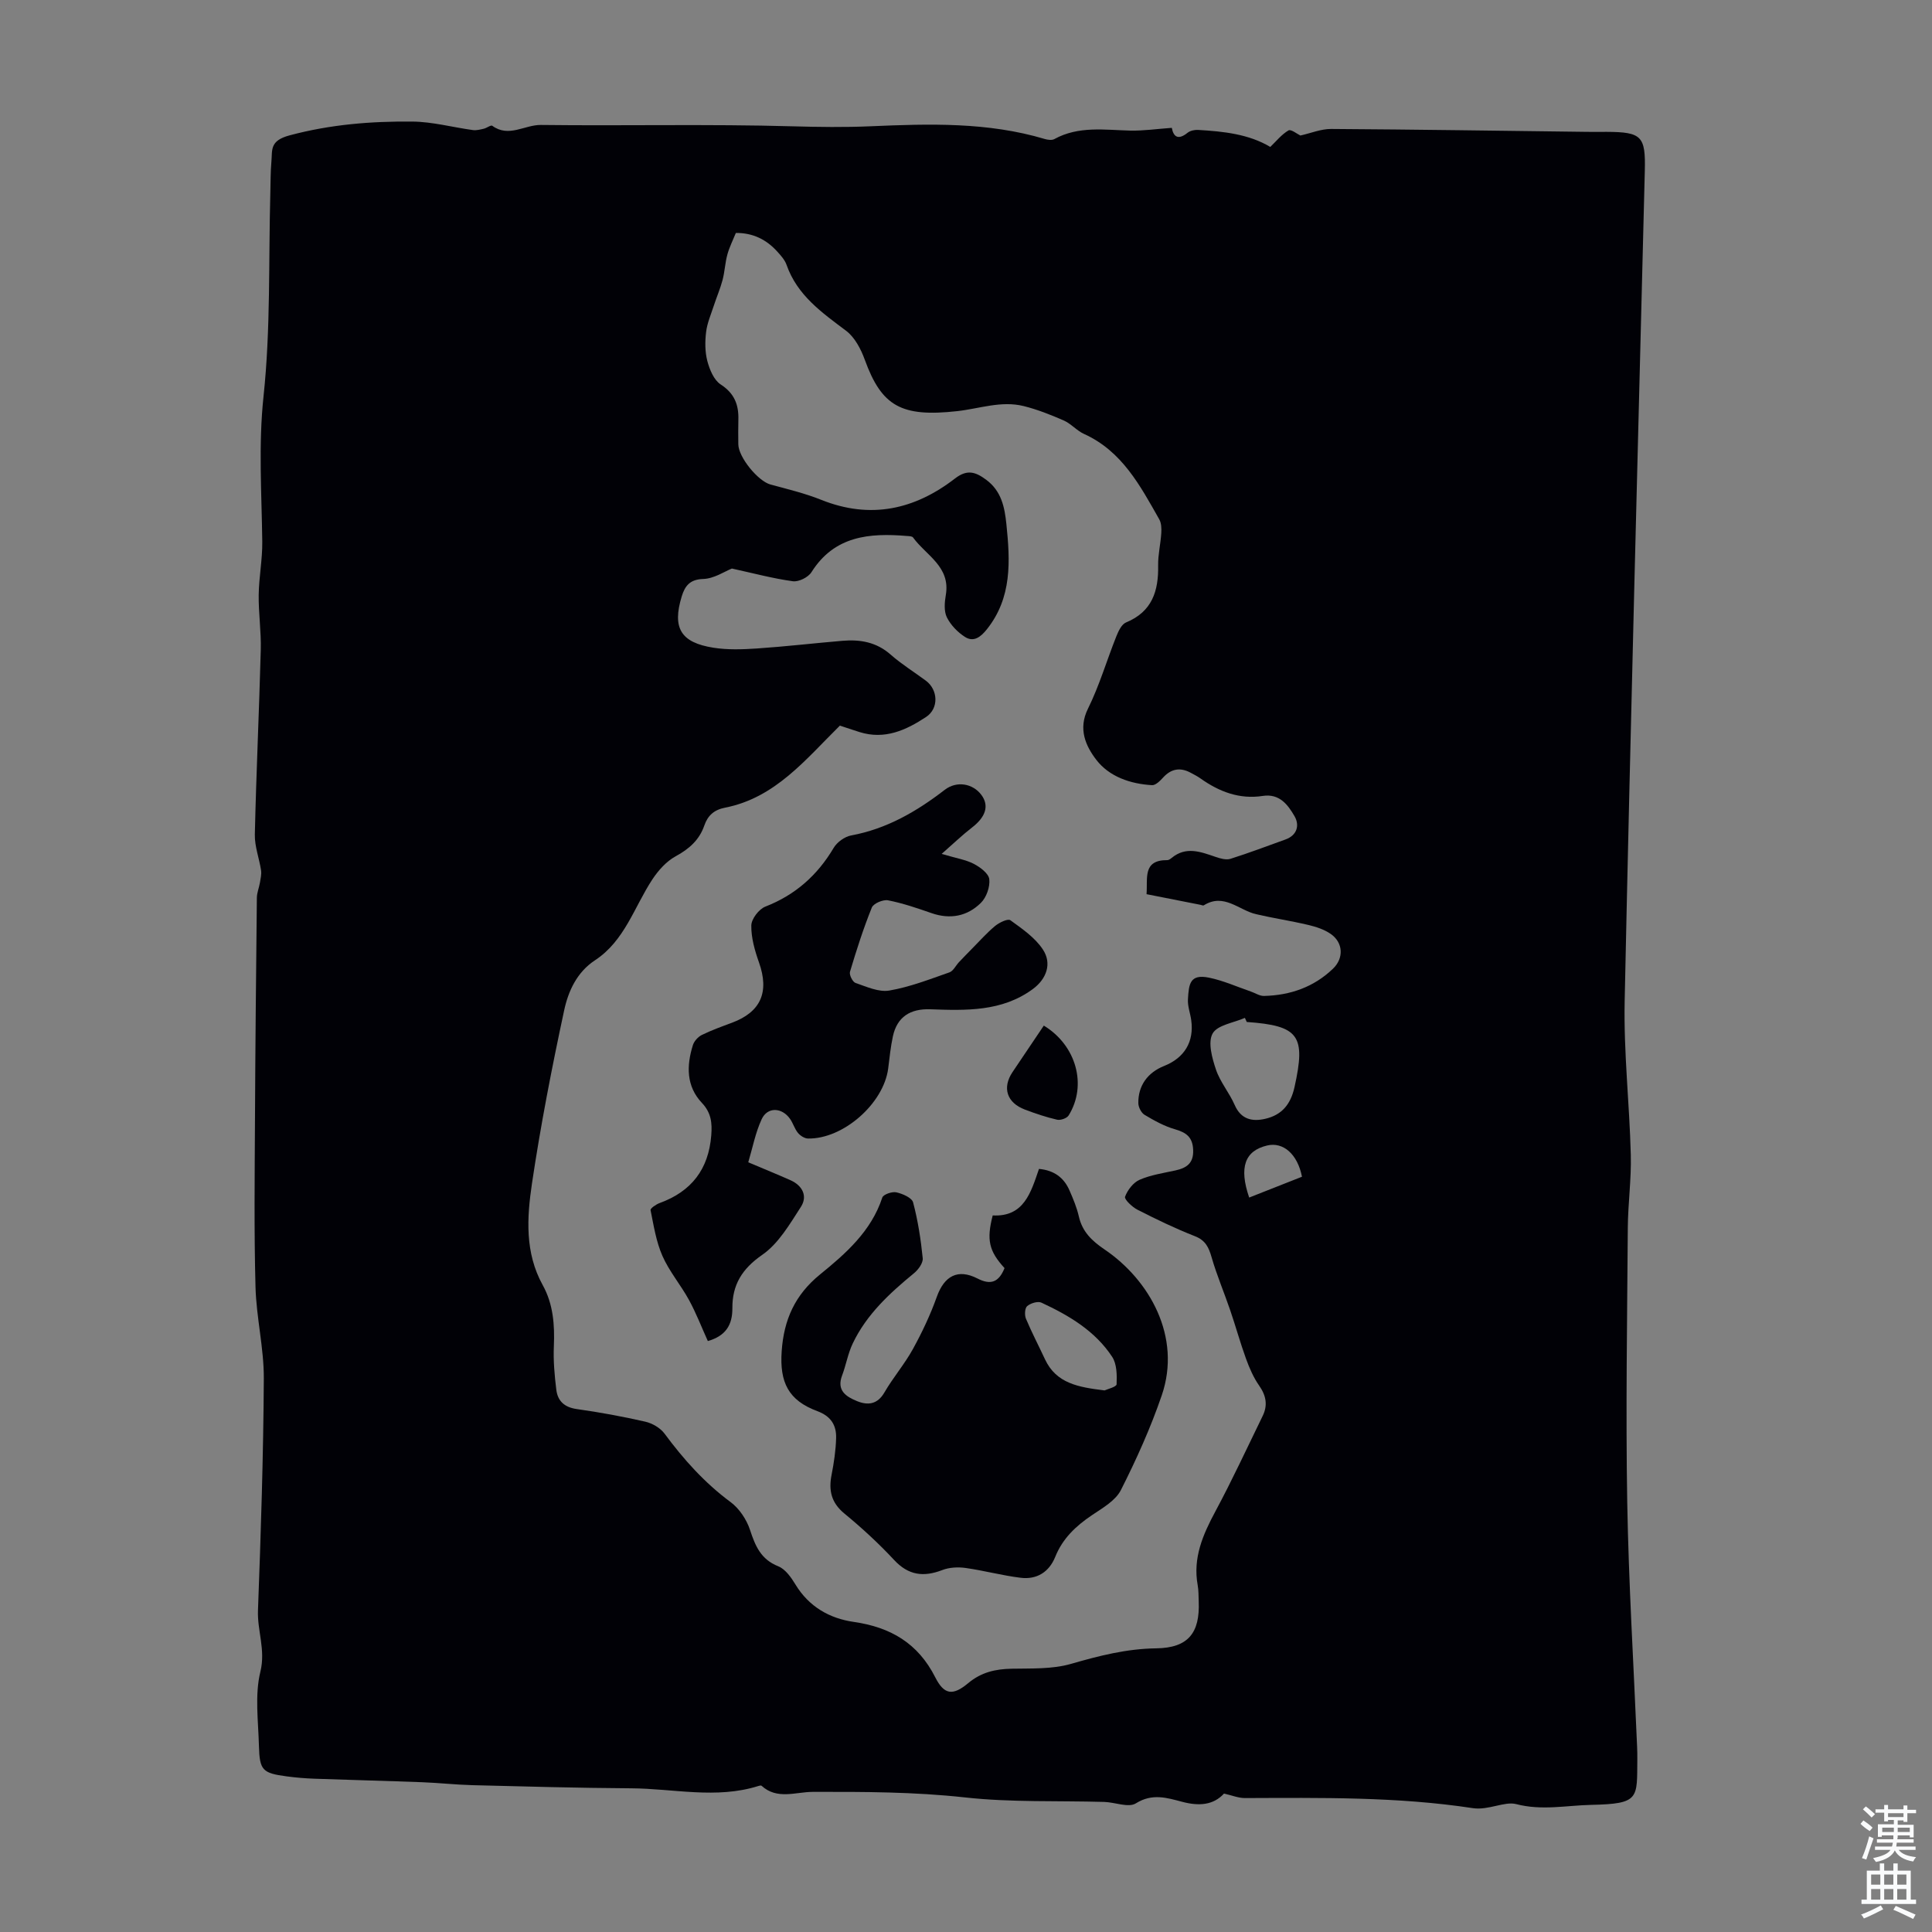
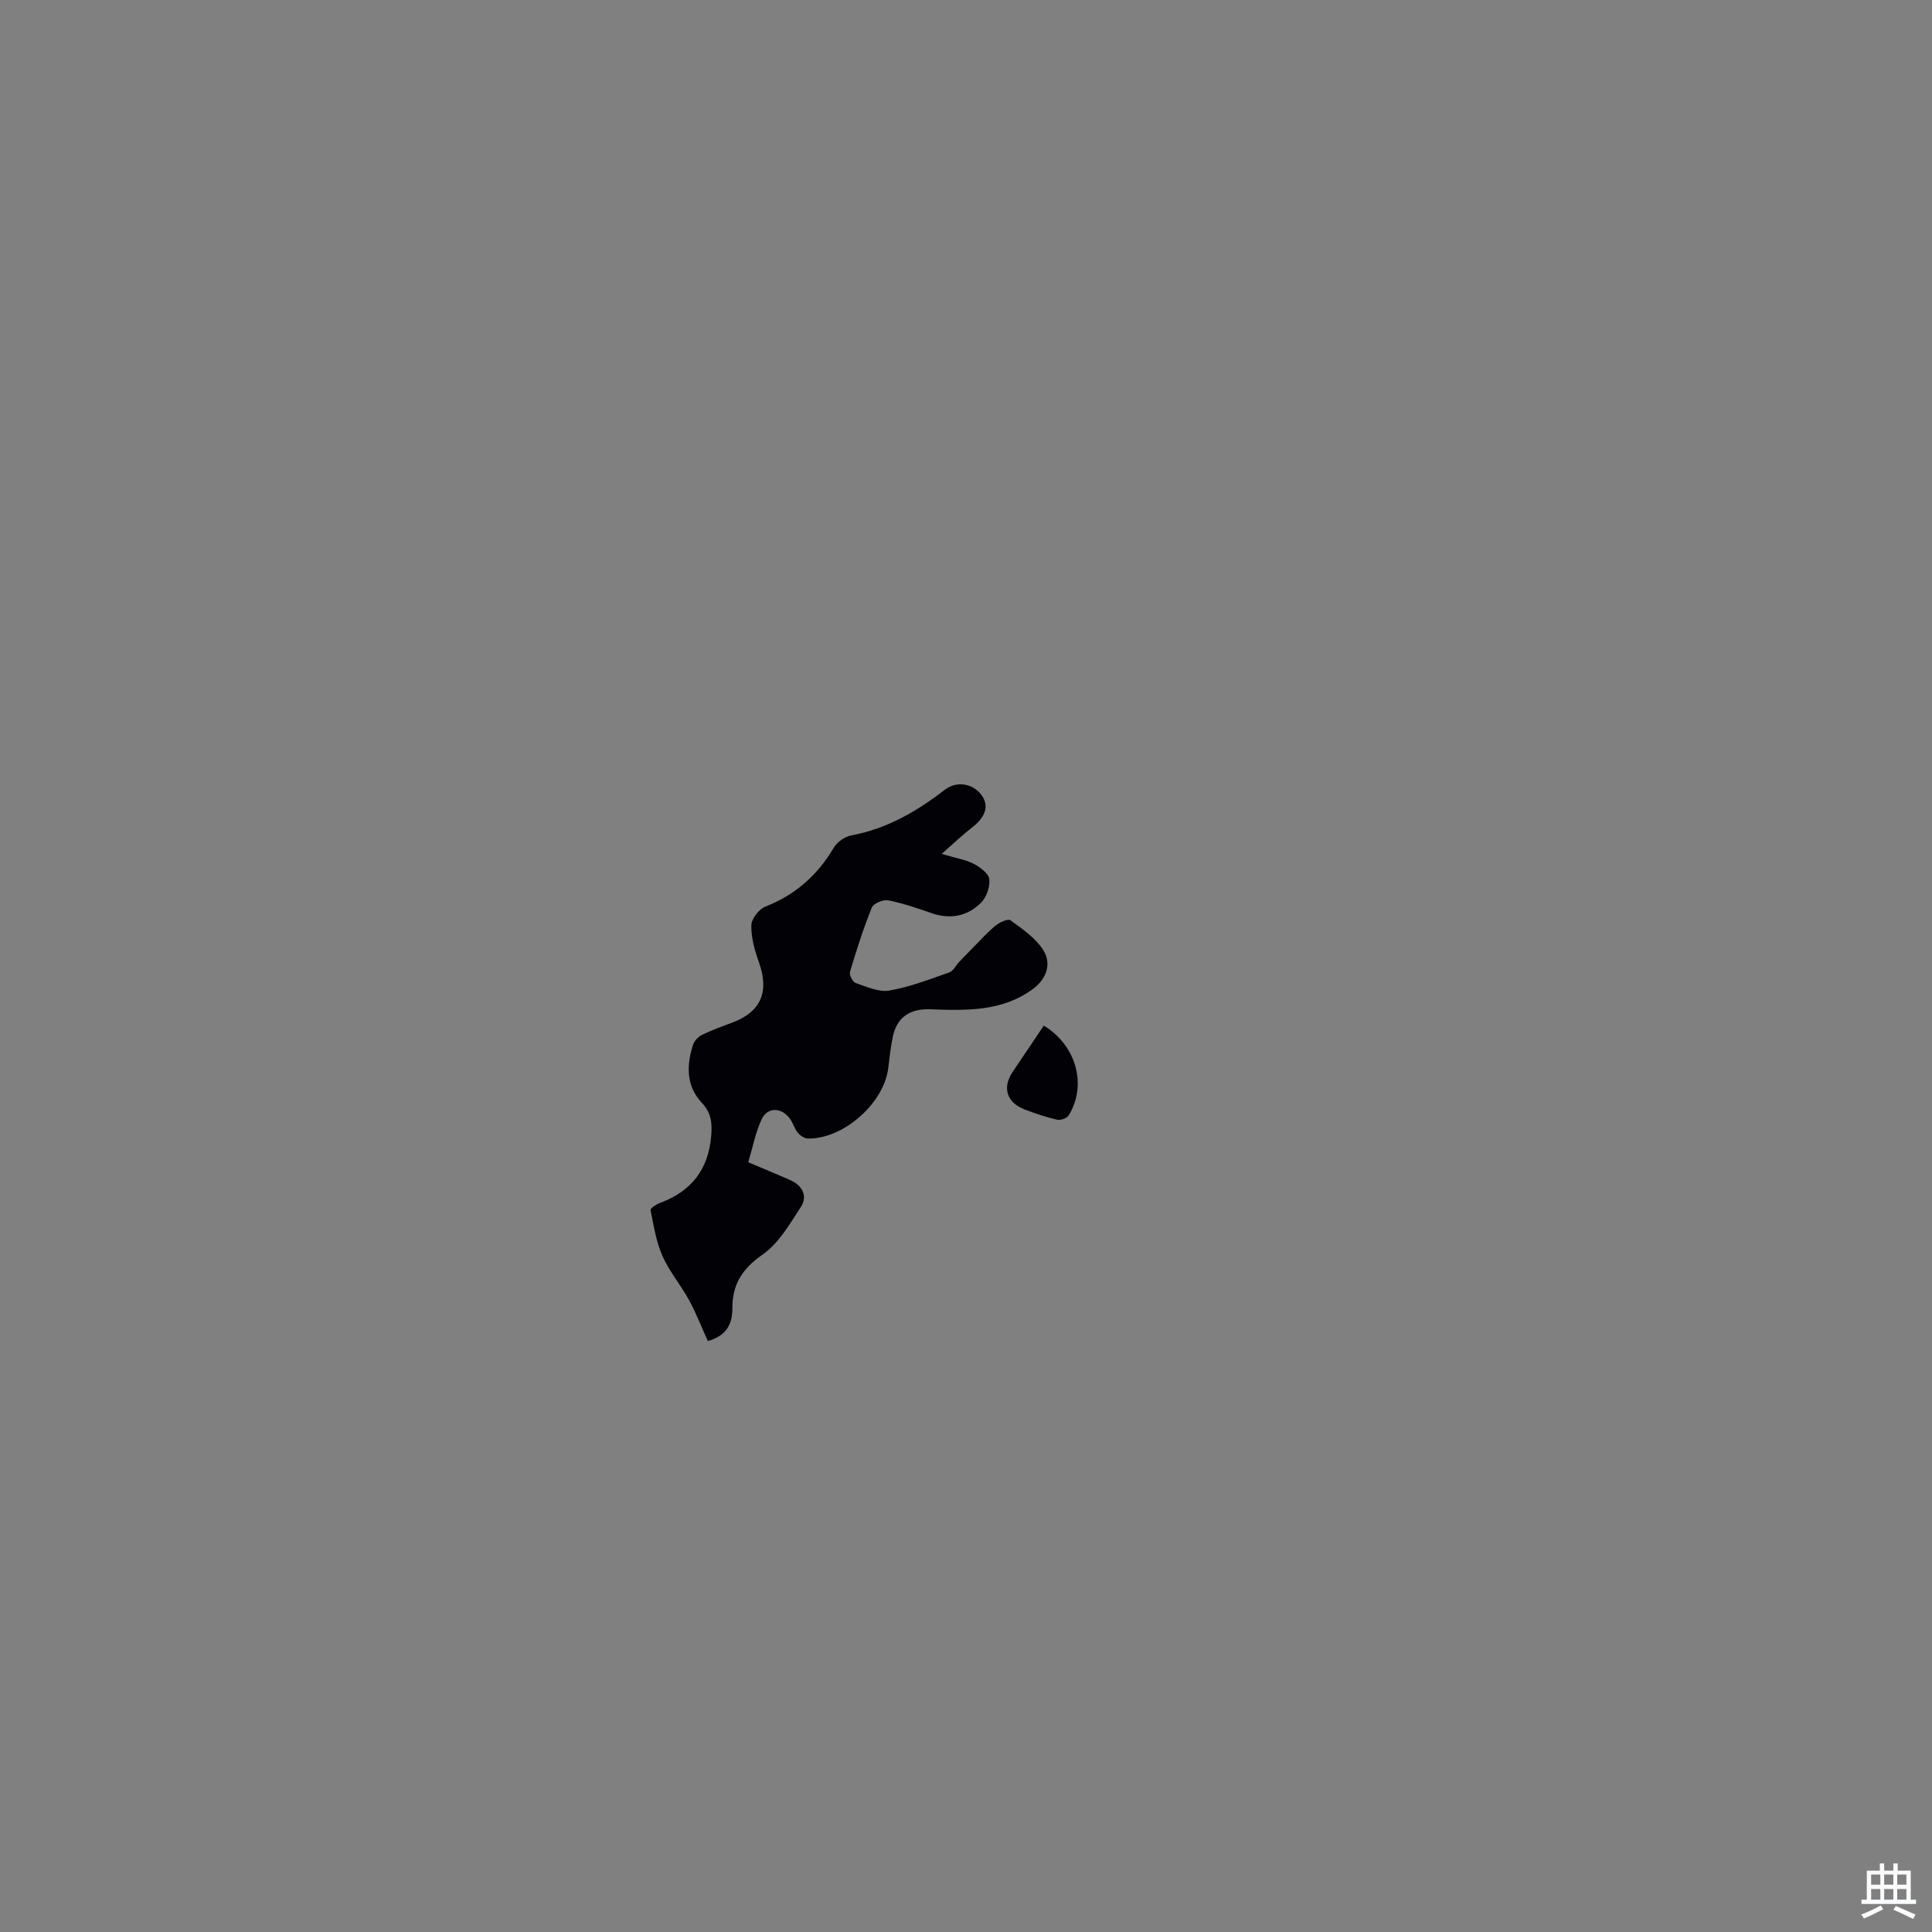
<svg xmlns="http://www.w3.org/2000/svg" enable-background="new 0 0 400 400" viewBox="0 0 400 400">
  <rect x="0" y="0" width="400" height="400" fill="#808080" stroke="none" />
  <g fill="#010106">
-     <path d="m242.61 26.47c.35 1.9 1.34 2.57 3.26 1.02.55-.44 1.47-.64 2.21-.59 5.24.31 10.44.85 14.92 3.52 1.22-1.17 2.33-2.58 3.77-3.42.51-.3 1.83.76 2.46 1.06 2.18-.49 4.27-1.37 6.35-1.36 17.68.11 35.36.38 53.03.6 1.34.02 2.69 0 4.03 0 7.28.03 8.08.91 7.9 8.08-1.44 57.29-2.96 114.59-4.17 171.88-.22 10.61 1 21.24 1.27 31.86.13 5.01-.58 10.04-.62 15.06-.13 18.91-.44 37.82-.12 56.72.29 16.88 1.33 33.75 2.04 50.63.04.89.06 1.79.05 2.69-.08 8.16.53 9.24-9.56 9.46-5.14.11-10.19 1.23-15.53-.16-2.38-.62-5.76 1.32-8.95.84-15.66-2.39-31.45-2.14-47.23-2.09-1.33 0-2.65-.56-4.3-.93-2.23 2.43-5.23 2.61-8.64 1.71-3.16-.83-6.21-1.82-9.62.32-1.52.95-4.32-.24-6.55-.3-9.6-.28-19.28.12-28.79-.93-10.54-1.16-21.03-1.18-31.58-1.15-3.5.01-7.36 1.68-10.57-1.27-.11-.1-.44-.02-.65.05-8.73 2.75-17.56.53-26.34.48-10.96-.07-21.93-.37-32.89-.65-3.46-.09-6.91-.48-10.37-.61-7.46-.28-14.92-.46-22.38-.73-1.9-.07-3.8-.23-5.68-.48-5.01-.67-5.62-1.24-5.75-6.32-.13-5.14-.89-10.5.3-15.36 1.11-4.54-.66-8.45-.5-12.68.6-15.99 1.12-32 1.21-48 .03-6.31-1.55-12.63-1.72-18.96-.31-11.52-.17-23.05-.11-34.57.07-15.34.23-30.67.39-46.01.01-1.05.46-2.1.64-3.16.14-.84.35-1.72.23-2.53-.38-2.48-1.34-4.95-1.29-7.41.29-12.76.89-25.51 1.23-38.26.1-3.78-.48-7.58-.43-11.36.05-3.67.78-7.33.74-10.99-.12-10.04-.82-19.97.26-30.11 1.49-13.96 1.03-28.12 1.41-42.2.06-2.12.03-4.25.22-6.37.22-2.45-.42-4.35 3.78-5.47 8.45-2.26 16.86-2.93 25.41-2.85 4.18.04 8.35 1.19 12.53 1.76.73.1 1.51-.11 2.25-.28.62-.14 1.48-.82 1.76-.61 3.41 2.51 6.71-.21 10.05-.17 17.35.21 34.71-.21 52.05.28 5.47.15 10.84.23 16.32-.01 12.04-.52 24.18-.89 35.98 2.64.61.18 1.46.29 1.96.02 5.03-2.77 10.42-1.89 15.76-1.76 2.79.05 5.57-.36 8.57-.57zm-5.23 158.66c.26-3.31-.85-7.09 4.31-7.05.29 0 .63-.25.88-.45 3-2.48 6.04-1.26 9.13-.21.96.33 2.16.67 3.05.39 3.83-1.21 7.6-2.64 11.38-4 2.47-.89 2.96-2.99 1.88-4.84-1.36-2.34-3.1-4.72-6.58-4.18-4.81.74-9.01-.87-12.88-3.62-.63-.45-1.34-.81-2.03-1.18-2.16-1.16-4.04-.85-5.72 1-.62.68-1.54 1.61-2.28 1.57-4.5-.26-8.88-1.76-11.56-5.27-2.16-2.83-3.8-6.35-1.71-10.56 2.37-4.79 3.88-9.99 5.87-14.97.43-1.08 1.09-2.51 2.02-2.89 5.4-2.23 6.74-6.51 6.64-11.8-.04-2.22.51-4.44.65-6.68.06-.95.03-2.08-.42-2.87-3.95-6.97-7.71-14.12-15.58-17.68-1.5-.68-2.67-2.11-4.18-2.78-2.7-1.18-5.47-2.28-8.32-2.99-4.66-1.15-9.15.54-13.73 1.05-11.61 1.29-15.66-1.02-19.16-10.65-.8-2.21-2.08-4.65-3.88-6-5.03-3.78-10.1-7.33-12.31-13.63-.35-1.01-1.16-1.91-1.91-2.74-2.26-2.5-5.04-3.9-8.59-3.87-.64 1.58-1.36 2.99-1.76 4.48-.47 1.72-.54 3.54-.99 5.26-.48 1.8-1.23 3.53-1.81 5.31-.59 1.81-1.38 3.61-1.6 5.47-.24 1.98-.24 4.11.26 6.01.47 1.76 1.35 3.92 2.75 4.83 2.86 1.85 3.77 4.22 3.67 7.34-.05 1.68-.02 3.36-.01 5.04.02 2.7 4.09 7.64 6.65 8.34 3.54.96 7.14 1.82 10.53 3.18 10.17 4.07 19.33 2.03 27.69-4.43 2.55-1.97 4.29-1.34 6.49.3 3.12 2.33 3.78 5.66 4.14 9.13.79 7.65 1.2 15.23-4.04 21.8-1.25 1.57-2.71 2.72-4.5 1.6-1.53-.97-2.98-2.47-3.78-4.07-.63-1.28-.48-3.12-.22-4.63 1.01-5.89-4.1-8.2-6.79-11.92-.19-.26-.81-.27-1.24-.3-7.78-.65-15.03-.06-19.79 7.5-.67 1.06-2.64 2.04-3.85 1.87-4.1-.56-8.13-1.65-12.62-2.63-1.47.58-3.68 2.09-5.93 2.16-2.81.08-3.8 1.49-4.45 3.59-2 6.53-.24 9.57 6.54 10.64 2.95.47 6.03.36 9.03.16 5.91-.4 11.8-1.09 17.7-1.59 3.67-.31 7.04.26 9.98 2.86 2.26 1.99 4.85 3.59 7.28 5.39 2.56 1.89 2.72 5.77.06 7.52-4.15 2.74-8.57 4.76-13.77 3.13-1.44-.45-2.86-.94-4.08-1.34-7.14 7.05-13.39 14.95-23.78 16.99-2.26.44-3.57 1.62-4.28 3.67-1.04 3.02-3.14 4.87-5.95 6.4-1.91 1.04-3.58 2.91-4.81 4.77-3.77 5.73-5.73 12.72-11.89 16.76-3.73 2.45-5.52 6.38-6.37 10.33-2.56 11.91-4.89 23.89-6.68 35.93-1.04 7.03-1.48 14.28 2.23 20.98 2.18 3.93 2.5 8.23 2.31 12.67-.13 2.99.14 6.03.51 9.01.29 2.33 1.68 3.63 4.23 3.99 4.76.67 9.5 1.54 14.18 2.61 1.46.33 3.11 1.29 3.99 2.47 3.95 5.34 8.29 10.19 13.68 14.18 1.81 1.34 3.32 3.62 4.03 5.78 1.09 3.32 2.24 6.08 5.83 7.51 1.48.59 2.7 2.33 3.6 3.82 2.79 4.58 7.07 6.99 12.05 7.7 7.63 1.1 13.3 4.42 16.87 11.48 1.83 3.62 3.63 3.86 6.81 1.2 2.69-2.25 5.6-2.92 8.96-2.99 4.12-.08 8.43.12 12.32-1 5.82-1.68 11.51-3.14 17.66-3.22 6.62-.09 9.06-3.19 8.79-9.71-.05-1.12-.01-2.26-.21-3.35-1.03-5.65 1.06-10.45 3.66-15.29 3.48-6.47 6.56-13.15 9.79-19.76 1.08-2.21.73-4.2-.71-6.26-1.18-1.68-2.03-3.65-2.74-5.6-1.2-3.3-2.13-6.7-3.27-10.03-1.25-3.67-2.78-7.25-3.85-10.96-.59-2.06-1.26-3.51-3.46-4.37-4.05-1.59-7.99-3.49-11.87-5.47-1.11-.56-2.79-2.17-2.59-2.7.51-1.38 1.7-2.94 3.01-3.51 2.32-1.01 4.93-1.39 7.44-1.94 2.31-.51 3.76-1.49 3.65-4.24-.1-2.65-1.42-3.6-3.77-4.28-2.2-.63-4.29-1.79-6.28-2.98-.69-.41-1.29-1.58-1.3-2.42-.06-3.62 1.93-6.35 5.33-7.7 4.24-1.69 6.24-5.03 5.62-9.49-.2-1.44-.76-2.88-.68-4.3.18-3.23.43-5.29 4.34-4.5 2.96.6 5.79 1.88 8.67 2.87.91.31 1.83.94 2.73.92 5.44-.13 10.33-1.83 14.31-5.66 2.24-2.16 2.11-5.38-.49-7.18-1.33-.92-3-1.47-4.6-1.85-3.58-.85-7.24-1.4-10.83-2.23-3.58-.82-6.67-4.46-10.85-1.84-.14.09-.43-.05-.65-.1-3.59-.72-7.2-1.43-11.2-2.21zm20.75 26.46c-.13-.28-.26-.57-.39-.85-2.32 1.03-5.7 1.47-6.68 3.24-1.02 1.82-.11 5.08.69 7.46.87 2.59 2.78 4.81 3.88 7.34 1.31 3.01 3.67 3.47 6.31 2.86 3.4-.78 5.27-2.93 6.08-6.59 2.35-10.61.96-12.7-9.89-13.46zm.5 36.35c3.67-1.45 7.33-2.89 10.93-4.31-.92-4.69-3.89-7.25-7.2-6.47-4.63 1.09-5.88 4.51-3.73 10.78z" />
-     <path d="m207.98 262.55c-3.23-3.53-3.76-5.84-2.45-10.91 6.48.35 7.91-4.77 9.58-9.63 3.16.29 5.18 1.83 6.33 4.48.76 1.74 1.5 3.52 1.92 5.35.72 3.18 2.69 5.06 5.33 6.85 9.31 6.31 15.99 18.08 11.84 30.2-2.3 6.72-5.25 13.27-8.46 19.61-1.11 2.19-3.78 3.71-5.98 5.19-3.33 2.24-6.08 4.82-7.61 8.63-1.27 3.16-3.83 4.76-7.18 4.34-3.82-.47-7.57-1.49-11.39-2.03-1.56-.22-3.36-.13-4.81.43-3.87 1.49-7 1.12-9.98-2.08-3.19-3.43-6.68-6.64-10.3-9.62-2.72-2.24-3.29-4.78-2.65-8.02.49-2.51.87-5.07.94-7.62.07-2.65-1.08-4.51-3.87-5.55-6.02-2.23-7.85-5.97-7.4-12.43.45-6.49 2.73-11.63 7.92-15.86 5.34-4.34 10.62-8.96 12.91-15.94.21-.65 2.03-1.28 2.91-1.08 1.29.29 3.22 1.12 3.47 2.09 1 3.77 1.6 7.66 1.99 11.55.1.98-.91 2.37-1.8 3.1-5.05 4.15-9.83 8.54-12.69 14.55-1 2.09-1.38 4.46-2.21 6.65-1.17 3.1.86 4.37 3.08 5.28s4.23.73 5.69-1.79c1.79-3.09 4.17-5.85 5.89-8.97 1.91-3.47 3.63-7.11 4.96-10.84 1.54-4.3 4.33-5.87 8.42-3.78 2.78 1.43 4.42.74 5.6-2.15zm20.71 25.32c.55-.26 2.46-.72 2.49-1.27.08-1.9.06-4.18-.91-5.67-3.53-5.38-8.95-8.58-14.65-11.23-.75-.35-2.24.11-2.95.71-.5.42-.57 1.86-.26 2.61 1.2 2.86 2.65 5.62 3.96 8.44 2.34 4.98 6.93 5.75 12.32 6.41z" />
    <path d="m194.96 176.79c3.05.91 5 1.2 6.65 2.06 1.32.69 3.08 1.99 3.21 3.18.18 1.58-.59 3.77-1.74 4.9-2.81 2.78-6.35 3.47-10.23 2.12-2.95-1.03-5.94-2.05-8.99-2.65-1.03-.2-3.02.65-3.36 1.5-1.75 4.34-3.18 8.81-4.52 13.3-.19.63.55 2.11 1.15 2.31 2.28.78 4.81 1.95 7 1.57 4.24-.73 8.34-2.33 12.43-3.76.81-.28 1.31-1.4 1.98-2.11.89-.95 1.8-1.87 2.71-2.8 1.58-1.59 3.07-3.29 4.79-4.71.85-.7 2.62-1.55 3.14-1.18 2.45 1.77 5.11 3.6 6.73 6.05 1.92 2.89.79 6.09-2.07 8.2-6.41 4.72-13.88 4.45-21.26 4.19-4.09-.14-6.85 1.55-7.72 5.62-.47 2.18-.69 4.42-.97 6.64-.94 7.26-9.31 14.63-16.6 14.5-.71-.01-1.6-.58-2.08-1.16-.7-.85-1-2-1.64-2.91-1.69-2.4-4.67-2.52-5.87.06-1.31 2.83-1.9 5.99-2.78 8.93 3.46 1.47 6.15 2.55 8.78 3.73 2.47 1.11 3.53 3.3 2.13 5.48-2.32 3.59-4.65 7.63-8.03 9.96-4.2 2.91-6.2 6.23-6.17 11.04.02 3.47-1.38 5.74-5.08 6.8-1.31-2.89-2.42-5.79-3.9-8.5-1.7-3.11-4.07-5.89-5.49-9.1-1.31-2.96-1.82-6.3-2.47-9.51-.07-.36 1.15-1.2 1.9-1.47 6.57-2.4 10.12-6.99 10.67-14.02.2-2.56-.01-4.67-1.94-6.71-3.26-3.45-3.2-7.71-1.86-11.97.26-.82 1.06-1.7 1.84-2.09 2-.98 4.11-1.74 6.21-2.52 6.03-2.24 7.8-6.36 5.63-12.5-.87-2.45-1.63-5.11-1.59-7.65.02-1.36 1.58-3.39 2.92-3.91 6.21-2.42 10.77-6.49 14.14-12.17.7-1.18 2.27-2.31 3.61-2.56 7.36-1.36 13.55-4.95 19.37-9.44 2.47-1.91 5.81-1.34 7.59 1.04 1.66 2.23.92 4.56-1.95 6.77-1.98 1.53-3.77 3.26-6.27 5.45z" />
-     <path d="m216.11 212.34c6.75 4.1 9.01 12.37 5.14 18.6-.37.59-1.68 1.05-2.4.88-2.26-.52-4.47-1.27-6.65-2.09-3.75-1.42-4.74-4.51-2.58-7.75 2.17-3.22 4.34-6.43 6.49-9.64z" />
+     <path d="m216.11 212.34c6.75 4.1 9.01 12.37 5.14 18.6-.37.59-1.68 1.05-2.4.88-2.26-.52-4.47-1.27-6.65-2.09-3.75-1.42-4.74-4.51-2.58-7.75 2.17-3.22 4.34-6.43 6.49-9.64" />
  </g>
-   <path d="m385.2 377.6.6-.7c.6.4 1.3.9 1.9 1.5l-.6.7c-.8-.5-1.4-1-1.9-1.5zm.3 7.1c.6-1.4 1.1-2.9 1.5-4.5.3.1.6.3.9.4-.5 1.4-1 2.9-1.5 4.4zm.2-10.1.6-.6c.7.5 1.3 1.1 1.9 1.6l-.7.7c-.6-.6-1.2-1.2-1.8-1.7zm8.4-.8h.8v.9h1.8v.7h-1.8v1.8h-.8v-.3h-1.2v.9h3.3v2.6h-.8v-.4h-2.5c0 .3 0 .6-.1.8h3.4v.7h-3.5c0 .3-.1.6-.1.8h4v.7h-3.5c.7.9 1.9 1.3 3.6 1.5-.2.2-.4.5-.6.9-1.9-.3-3.2-1.1-3.8-2.3-.5 1.1-1.8 2-3.9 2.4-.2-.3-.4-.5-.6-.8 1.9-.4 3.1-.9 3.6-1.7h-3.2v-.7h3.5c.1-.2.1-.5.2-.8h-3.3v-.7h3.4c0-.2 0-.5 0-.8h-2.4v.3h-.8v-2.6h3.3v-.9h-1.2v.3h-.8v-1.8h-1.8v-.7h1.8v-.9h.8v.9h3.2zm-4.4 5.5h2.4c0-.3 0-.6 0-.9h-2.4zm1.2-3.1h3.2v-.8h-3.2zm4.4 2.2h-2.4v.9h2.5v-.9z" fill="#fafbfc" />
  <path d="m389.2 385.8h.9v1.5h1.9v-1.5h.9v1.5h2.7v6h1.1v.9h-11.3v-.9h1.1v-6h2.7zm.2 8.7.5.8c-1.2.6-2.5 1.3-4 1.9-.2-.3-.3-.6-.6-.8 1.6-.6 3-1.3 4.1-1.9zm-2-4.3h1.9v-2.1h-1.9zm0 3.1h1.9v-2.2h-1.9zm2.7-3.1h1.9v-2.1h-1.9zm0 3.1h1.9v-2.2h-1.9zm2.4 1.3c1.4.6 2.7 1.2 4.1 1.8l-.5.9c-1.5-.7-2.8-1.4-4.1-1.9zm2.2-6.5h-1.9v2.1h1.9zm-1.9 5.2h1.9v-2.2h-1.9z" fill="#fafbfc" />
</svg>